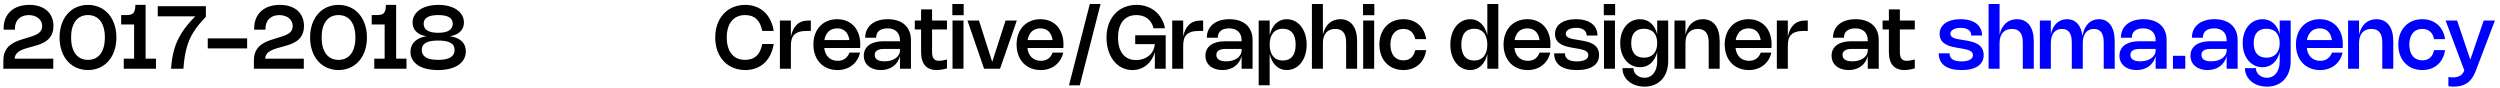
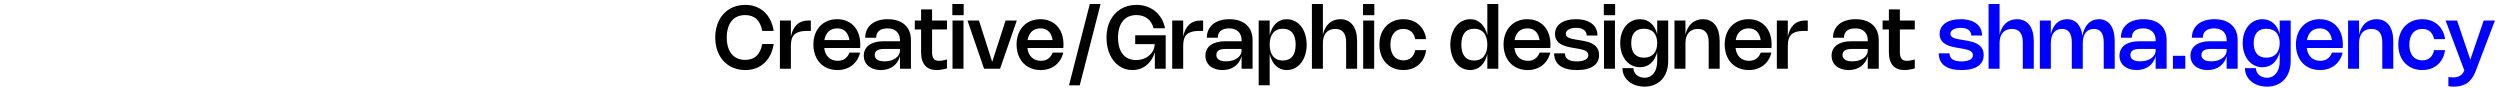
<svg xmlns="http://www.w3.org/2000/svg" width="400" height="14" viewBox="0 0 400 14" fill="none">
  <path d="M116.282 5.995C116.282 6.562 116.349 7.068 116.482 7.514C116.615 7.957 116.807 8.333 117.059 8.641C117.311 8.947 117.619 9.18 117.983 9.341C118.349 9.5 118.765 9.579 119.229 9.579C119.978 9.579 120.581 9.367 121.039 8.942C121.496 8.517 121.802 7.885 121.956 7.045H123.79C123.689 7.694 123.51 8.276 123.251 8.791C122.994 9.305 122.67 9.741 122.278 10.101C121.886 10.46 121.432 10.735 120.916 10.927C120.403 11.116 119.839 11.21 119.226 11.21C118.754 11.21 118.309 11.153 117.889 11.039C117.469 10.927 117.08 10.764 116.723 10.552C116.368 10.34 116.05 10.081 115.767 9.775C115.485 9.467 115.245 9.12 115.047 8.736C114.848 8.348 114.697 7.925 114.592 7.465C114.487 7.005 114.434 6.515 114.434 5.995C114.434 5.475 114.487 4.985 114.592 4.525C114.697 4.065 114.848 3.643 115.047 3.258C115.245 2.871 115.485 2.524 115.767 2.219C116.05 1.911 116.368 1.65 116.723 1.438C117.08 1.226 117.469 1.063 117.889 0.952C118.309 0.837 118.754 0.78 119.226 0.78C119.839 0.78 120.403 0.876 120.916 1.067C121.432 1.256 121.886 1.53 122.278 1.889C122.67 2.249 122.994 2.686 123.251 3.202C123.51 3.715 123.689 4.296 123.79 4.945H121.956C121.802 4.105 121.496 3.473 121.039 3.048C120.581 2.623 119.978 2.411 119.229 2.411C118.765 2.411 118.349 2.491 117.983 2.652C117.619 2.811 117.311 3.045 117.059 3.353C116.807 3.658 116.615 4.034 116.482 4.479C116.349 4.923 116.282 5.428 116.282 5.995ZM126.542 11H124.785V3.283H126.542V5.855C126.622 5.456 126.737 5.098 126.889 4.78C127.043 4.463 127.234 4.194 127.463 3.972C127.694 3.748 127.964 3.578 128.275 3.461C128.585 3.342 128.936 3.283 129.328 3.283H129.734V4.945H129.153C128.656 4.945 128.241 4.994 127.907 5.092C127.574 5.188 127.305 5.333 127.102 5.529C126.899 5.726 126.755 5.973 126.668 6.271C126.584 6.57 126.542 6.921 126.542 7.325V11ZM137.61 8.414C137.507 8.85 137.347 9.241 137.13 9.586C136.913 9.931 136.648 10.224 136.336 10.464C136.023 10.705 135.668 10.889 135.272 11.018C134.875 11.146 134.447 11.21 133.987 11.21C133.605 11.21 133.243 11.166 132.902 11.077C132.564 10.988 132.252 10.861 131.968 10.695C131.683 10.527 131.428 10.325 131.201 10.086C130.975 9.846 130.784 9.575 130.627 9.274C130.471 8.971 130.351 8.64 130.267 8.28C130.183 7.921 130.141 7.538 130.141 7.133C130.141 6.526 130.232 5.973 130.414 5.473C130.598 4.974 130.857 4.547 131.191 4.192C131.524 3.836 131.925 3.56 132.391 3.366C132.858 3.171 133.376 3.072 133.945 3.072C134.505 3.072 135.013 3.168 135.468 3.36C135.925 3.551 136.315 3.823 136.637 4.175C136.959 4.525 137.207 4.95 137.382 5.449C137.557 5.946 137.645 6.501 137.645 7.115C137.645 7.206 137.642 7.297 137.638 7.388C137.635 7.479 137.628 7.575 137.617 7.675H131.877C131.914 7.997 131.99 8.285 132.104 8.54C132.221 8.791 132.371 9.006 132.556 9.184C132.74 9.361 132.956 9.496 133.203 9.589C133.453 9.683 133.729 9.729 134.033 9.729C134.495 9.729 134.881 9.62 135.191 9.4C135.502 9.181 135.743 8.852 135.916 8.414H137.61ZM135.905 6.415C135.812 5.801 135.6 5.336 135.268 5.019C134.939 4.699 134.501 4.539 133.952 4.539C133.672 4.539 133.417 4.581 133.186 4.665C132.955 4.749 132.752 4.872 132.577 5.032C132.404 5.194 132.261 5.391 132.146 5.624C132.032 5.855 131.95 6.119 131.901 6.415H135.905ZM138.434 6.04C138.434 5.585 138.518 5.175 138.686 4.809C138.854 4.442 139.093 4.131 139.403 3.874C139.716 3.615 140.095 3.417 140.541 3.279C140.989 3.141 141.49 3.072 142.046 3.072C142.627 3.072 143.146 3.148 143.603 3.3C144.063 3.452 144.451 3.671 144.769 3.958C145.088 4.245 145.332 4.596 145.5 5.011C145.668 5.427 145.752 5.897 145.752 6.422V11H143.995V8.977C143.904 9.322 143.766 9.634 143.582 9.912C143.4 10.187 143.177 10.421 142.914 10.615C142.65 10.806 142.35 10.953 142.014 11.056C141.68 11.159 141.318 11.21 140.926 11.21C140.517 11.21 140.145 11.154 139.809 11.042C139.475 10.932 139.19 10.777 138.952 10.576C138.714 10.376 138.529 10.134 138.399 9.852C138.27 9.567 138.206 9.252 138.206 8.907C138.206 8.548 138.277 8.226 138.42 7.941C138.562 7.656 138.766 7.415 139.032 7.216C139.3 7.018 139.627 6.867 140.012 6.761C140.397 6.654 140.831 6.601 141.314 6.601H143.995V6.422C143.995 6.13 143.95 5.869 143.859 5.638C143.768 5.405 143.636 5.206 143.463 5.043C143.293 4.88 143.085 4.755 142.84 4.668C142.595 4.582 142.319 4.539 142.011 4.539C141.698 4.539 141.426 4.575 141.195 4.647C140.966 4.718 140.777 4.818 140.628 4.949C140.479 5.079 140.368 5.237 140.296 5.421C140.223 5.605 140.187 5.812 140.187 6.04H138.434ZM141.416 7.832C140.935 7.832 140.571 7.913 140.324 8.074C140.079 8.235 139.956 8.473 139.956 8.788C139.956 9.119 140.09 9.374 140.359 9.551C140.629 9.726 141.019 9.813 141.528 9.813C141.887 9.813 142.217 9.77 142.518 9.684C142.821 9.595 143.082 9.473 143.299 9.316C143.518 9.16 143.688 8.975 143.81 8.76C143.933 8.543 143.995 8.307 143.995 8.053V7.832H141.416ZM151.519 10.941C150.896 11.118 150.341 11.207 149.856 11.207C149.046 11.207 148.43 10.965 148.008 10.482C147.586 9.999 147.375 9.285 147.375 8.34V4.71H146.367V3.283H147.375V1.504H149.132V3.283H151.519V4.71H149.132V8.344C149.132 8.822 149.22 9.173 149.398 9.397C149.575 9.621 149.856 9.733 150.241 9.733C150.395 9.733 150.576 9.717 150.784 9.684C150.991 9.649 151.236 9.594 151.519 9.52V10.941ZM154.187 2.432H152.374V0.64H154.187V2.432ZM154.159 11H152.402V3.283H154.159V11ZM162.689 3.283L160.008 11H157.453L154.797 3.283H156.634L158.752 9.901L160.894 3.283H162.689ZM170.121 8.414C170.019 8.85 169.859 9.241 169.642 9.586C169.425 9.931 169.16 10.224 168.847 10.464C168.535 10.705 168.18 10.889 167.783 11.018C167.387 11.146 166.959 11.21 166.499 11.21C166.116 11.21 165.755 11.166 165.414 11.077C165.076 10.988 164.764 10.861 164.479 10.695C164.195 10.527 163.939 10.325 163.713 10.086C163.487 9.846 163.295 9.575 163.139 9.274C162.983 8.971 162.862 8.64 162.778 8.28C162.694 7.921 162.652 7.538 162.652 7.133C162.652 6.526 162.743 5.973 162.925 5.473C163.11 4.974 163.369 4.547 163.702 4.192C164.036 3.836 164.436 3.56 164.903 3.366C165.37 3.171 165.888 3.072 166.457 3.072C167.017 3.072 167.524 3.168 167.979 3.36C168.437 3.551 168.826 3.823 169.148 4.175C169.47 4.525 169.719 4.95 169.894 5.449C170.069 5.946 170.156 6.501 170.156 7.115C170.156 7.206 170.154 7.297 170.149 7.388C170.147 7.479 170.14 7.575 170.128 7.675H164.388C164.426 7.997 164.502 8.285 164.616 8.54C164.733 8.791 164.883 9.006 165.067 9.184C165.252 9.361 165.468 9.496 165.715 9.589C165.965 9.683 166.241 9.729 166.544 9.729C167.006 9.729 167.393 9.62 167.703 9.4C168.013 9.181 168.255 8.852 168.427 8.414H170.121ZM168.417 6.415C168.324 5.801 168.111 5.336 167.78 5.019C167.451 4.699 167.012 4.539 166.464 4.539C166.184 4.539 165.928 4.581 165.697 4.665C165.466 4.749 165.263 4.872 165.088 5.032C164.916 5.194 164.772 5.391 164.658 5.624C164.544 5.855 164.462 6.119 164.413 6.415H168.417ZM171.042 13.653L174.37 0.64H176.092L172.76 13.653H171.042ZM178.886 5.995C178.886 6.567 178.949 7.077 179.075 7.524C179.203 7.973 179.39 8.351 179.635 8.659C179.88 8.966 180.179 9.202 180.534 9.366C180.891 9.527 181.297 9.607 181.752 9.607C182.172 9.607 182.562 9.544 182.921 9.418C183.28 9.292 183.593 9.116 183.859 8.889C184.125 8.663 184.336 8.395 184.493 8.085C184.651 7.772 184.74 7.43 184.759 7.059H181.633V5.645H186.512V11H184.776V8.344C184.65 8.78 184.473 9.174 184.244 9.527C184.018 9.879 183.749 10.18 183.439 10.43C183.131 10.679 182.786 10.872 182.403 11.007C182.02 11.142 181.61 11.21 181.171 11.21C180.77 11.21 180.388 11.152 180.027 11.035C179.667 10.921 179.335 10.756 179.029 10.541C178.723 10.325 178.447 10.062 178.2 9.754C177.955 9.444 177.746 9.096 177.573 8.711C177.4 8.324 177.267 7.902 177.174 7.447C177.083 6.99 177.038 6.506 177.038 5.995C177.038 5.475 177.09 4.985 177.195 4.525C177.3 4.065 177.452 3.643 177.65 3.258C177.848 2.871 178.089 2.524 178.371 2.219C178.653 1.911 178.972 1.65 179.327 1.438C179.681 1.226 180.069 1.063 180.489 0.952C180.909 0.837 181.354 0.78 181.826 0.78C182.409 0.78 182.955 0.868 183.464 1.042C183.972 1.215 184.426 1.464 184.825 1.788C185.224 2.112 185.559 2.506 185.83 2.967C186.1 3.429 186.289 3.949 186.397 4.525H184.563C184.483 4.182 184.361 3.88 184.195 3.619C184.032 3.355 183.832 3.134 183.597 2.957C183.363 2.777 183.097 2.642 182.799 2.551C182.502 2.458 182.179 2.411 181.829 2.411C181.367 2.411 180.953 2.491 180.587 2.652C180.223 2.811 179.915 3.045 179.663 3.353C179.411 3.658 179.218 4.034 179.085 4.479C178.952 4.923 178.886 5.428 178.886 5.995ZM189.31 11H187.553V3.283H189.31V5.855C189.389 5.456 189.505 5.098 189.656 4.78C189.81 4.463 190.002 4.194 190.23 3.972C190.461 3.748 190.732 3.578 191.042 3.461C191.353 3.342 191.704 3.283 192.096 3.283H192.502V4.945H191.921C191.424 4.945 191.008 4.994 190.675 5.092C190.341 5.188 190.073 5.333 189.87 5.529C189.667 5.726 189.522 5.973 189.436 6.271C189.352 6.57 189.31 6.921 189.31 7.325V11ZM193.094 6.04C193.094 5.585 193.178 5.175 193.346 4.809C193.514 4.442 193.753 4.131 194.063 3.874C194.376 3.615 194.755 3.417 195.201 3.279C195.649 3.141 196.15 3.072 196.706 3.072C197.287 3.072 197.806 3.148 198.263 3.3C198.723 3.452 199.111 3.671 199.429 3.958C199.748 4.245 199.992 4.596 200.16 5.011C200.328 5.427 200.412 5.897 200.412 6.422V11H198.655V8.977C198.564 9.322 198.427 9.634 198.242 9.912C198.06 10.187 197.837 10.421 197.574 10.615C197.31 10.806 197.01 10.953 196.674 11.056C196.341 11.159 195.978 11.21 195.586 11.21C195.177 11.21 194.805 11.154 194.469 11.042C194.136 10.932 193.85 10.777 193.612 10.576C193.374 10.376 193.189 10.134 193.059 9.852C192.93 9.567 192.866 9.252 192.866 8.907C192.866 8.548 192.937 8.226 193.08 7.941C193.222 7.656 193.426 7.415 193.692 7.216C193.961 7.018 194.287 6.867 194.672 6.761C195.057 6.654 195.491 6.601 195.974 6.601H198.655V6.422C198.655 6.13 198.61 5.869 198.519 5.638C198.428 5.405 198.296 5.206 198.123 5.043C197.953 4.88 197.745 4.755 197.5 4.668C197.255 4.582 196.979 4.539 196.671 4.539C196.358 4.539 196.086 4.575 195.855 4.647C195.627 4.718 195.438 4.818 195.288 4.949C195.139 5.079 195.028 5.237 194.956 5.421C194.883 5.605 194.847 5.812 194.847 6.04H193.094ZM196.076 7.832C195.595 7.832 195.231 7.913 194.984 8.074C194.739 8.235 194.616 8.473 194.616 8.788C194.616 9.119 194.75 9.374 195.019 9.551C195.289 9.726 195.679 9.813 196.188 9.813C196.547 9.813 196.877 9.77 197.178 9.684C197.482 9.595 197.742 9.473 197.959 9.316C198.178 9.16 198.348 8.975 198.47 8.76C198.593 8.543 198.655 8.307 198.655 8.053V7.832H196.076ZM203.146 5.641C203.239 5.24 203.37 4.881 203.538 4.564C203.706 4.246 203.905 3.978 204.136 3.759C204.37 3.537 204.632 3.368 204.924 3.251C205.218 3.132 205.536 3.072 205.879 3.072C206.19 3.072 206.484 3.118 206.761 3.209C207.041 3.3 207.299 3.429 207.535 3.598C207.77 3.765 207.983 3.971 208.172 4.213C208.361 4.454 208.522 4.724 208.655 5.026C208.788 5.327 208.889 5.655 208.959 6.013C209.032 6.367 209.068 6.743 209.068 7.139C209.068 7.536 209.032 7.913 208.959 8.27C208.889 8.625 208.788 8.953 208.655 9.254C208.522 9.555 208.361 9.826 208.172 10.069C207.983 10.309 207.77 10.515 207.535 10.685C207.299 10.853 207.041 10.982 206.761 11.073C206.484 11.165 206.19 11.21 205.879 11.21C205.536 11.21 205.218 11.15 204.924 11.031C204.632 10.915 204.37 10.747 204.136 10.527C203.905 10.306 203.706 10.036 203.538 9.719C203.37 9.402 203.239 9.042 203.146 8.641V13.646H201.389V3.283H203.146V5.641ZM203.146 7.139C203.146 7.541 203.192 7.899 203.286 8.214C203.381 8.529 203.519 8.796 203.699 9.015C203.881 9.232 204.101 9.398 204.36 9.512C204.622 9.627 204.917 9.684 205.246 9.684C205.582 9.684 205.877 9.629 206.131 9.52C206.388 9.41 206.603 9.248 206.775 9.033C206.95 8.818 207.082 8.553 207.171 8.239C207.259 7.921 207.304 7.555 207.304 7.139C207.304 6.724 207.259 6.359 207.171 6.044C207.082 5.727 206.95 5.462 206.775 5.25C206.603 5.035 206.388 4.873 206.131 4.763C205.877 4.653 205.582 4.598 205.246 4.598C204.914 4.598 204.618 4.656 204.357 4.77C204.098 4.884 203.878 5.05 203.699 5.267C203.519 5.484 203.381 5.75 203.286 6.065C203.192 6.38 203.146 6.738 203.146 7.139ZM211.663 11H209.906V0.64H211.663V5.558C211.752 5.163 211.879 4.812 212.045 4.504C212.211 4.196 212.411 3.936 212.647 3.724C212.885 3.511 213.156 3.35 213.459 3.24C213.762 3.128 214.094 3.072 214.453 3.072C214.88 3.072 215.259 3.152 215.59 3.311C215.924 3.467 216.205 3.696 216.434 3.997C216.665 4.298 216.84 4.667 216.959 5.106C217.078 5.542 217.137 6.04 217.137 6.601V11H215.38V6.776C215.38 5.343 214.801 4.627 213.641 4.627C213.331 4.627 213.053 4.677 212.808 4.777C212.563 4.877 212.355 5.024 212.185 5.218C212.015 5.409 211.885 5.645 211.796 5.925C211.708 6.205 211.663 6.526 211.663 6.888V11ZM219.894 2.432H218.081V0.64H219.894V2.432ZM219.866 11H218.109V3.283H219.866V11ZM222.467 7.139C222.467 7.534 222.515 7.887 222.611 8.2C222.706 8.51 222.843 8.774 223.02 8.991C223.2 9.206 223.418 9.37 223.675 9.485C223.934 9.599 224.225 9.656 224.55 9.656C224.83 9.656 225.076 9.615 225.288 9.534C225.503 9.45 225.687 9.334 225.841 9.187C225.995 9.04 226.12 8.867 226.216 8.669C226.314 8.468 226.385 8.252 226.429 8.021H228.183C228.143 8.327 228.073 8.618 227.973 8.893C227.875 9.168 227.749 9.425 227.595 9.663C227.441 9.899 227.26 10.112 227.052 10.303C226.845 10.492 226.612 10.655 226.356 10.79C226.099 10.925 225.819 11.029 225.516 11.101C225.215 11.174 224.892 11.21 224.546 11.21C224.166 11.21 223.807 11.166 223.468 11.077C223.132 10.991 222.822 10.865 222.537 10.699C222.253 10.533 221.996 10.332 221.767 10.094C221.541 9.855 221.348 9.586 221.19 9.285C221.033 8.982 220.913 8.65 220.829 8.291C220.745 7.932 220.703 7.548 220.703 7.139C220.703 6.526 220.795 5.969 220.98 5.47C221.166 4.971 221.429 4.544 221.767 4.189C222.106 3.832 222.51 3.557 222.982 3.363C223.453 3.169 223.975 3.072 224.546 3.072C225.064 3.072 225.533 3.153 225.953 3.314C226.376 3.473 226.742 3.694 227.052 3.979C227.363 4.264 227.613 4.601 227.805 4.99C227.998 5.378 228.124 5.801 228.183 6.261H226.429C226.387 6.03 226.317 5.815 226.219 5.617C226.124 5.416 225.999 5.242 225.845 5.096C225.691 4.949 225.506 4.834 225.292 4.753C225.077 4.668 224.83 4.627 224.55 4.627C224.225 4.627 223.934 4.684 223.675 4.798C223.418 4.912 223.2 5.078 223.02 5.295C222.843 5.51 222.706 5.772 222.611 6.082C222.515 6.393 222.467 6.745 222.467 7.139ZM239.73 0.64V11H237.973V8.641C237.88 9.042 237.749 9.402 237.581 9.719C237.413 10.036 237.212 10.306 236.979 10.527C236.748 10.747 236.485 10.915 236.191 11.031C235.9 11.15 235.584 11.21 235.243 11.21C234.933 11.21 234.637 11.165 234.357 11.073C234.08 10.982 233.822 10.853 233.584 10.685C233.348 10.515 233.136 10.309 232.947 10.069C232.758 9.826 232.597 9.555 232.464 9.254C232.331 8.953 232.228 8.625 232.156 8.27C232.086 7.913 232.051 7.536 232.051 7.139C232.051 6.743 232.086 6.367 232.156 6.013C232.228 5.655 232.331 5.327 232.464 5.026C232.597 4.724 232.758 4.454 232.947 4.213C233.136 3.971 233.348 3.765 233.584 3.598C233.822 3.429 234.08 3.3 234.357 3.209C234.637 3.118 234.933 3.072 235.243 3.072C235.584 3.072 235.9 3.132 236.191 3.251C236.485 3.368 236.748 3.537 236.979 3.759C237.212 3.978 237.413 4.246 237.581 4.564C237.749 4.881 237.88 5.24 237.973 5.641V0.64H239.73ZM237.973 7.139C237.973 6.738 237.925 6.38 237.829 6.065C237.736 5.75 237.6 5.484 237.42 5.267C237.24 5.05 237.02 4.884 236.758 4.77C236.499 4.656 236.204 4.598 235.873 4.598C235.537 4.598 235.241 4.653 234.984 4.763C234.73 4.873 234.515 5.035 234.34 5.25C234.167 5.462 234.037 5.727 233.948 6.044C233.859 6.359 233.815 6.724 233.815 7.139C233.815 7.555 233.859 7.921 233.948 8.239C234.037 8.553 234.167 8.818 234.34 9.033C234.515 9.248 234.73 9.41 234.984 9.52C235.241 9.629 235.537 9.684 235.873 9.684C236.202 9.684 236.496 9.627 236.755 9.512C237.016 9.398 237.237 9.232 237.416 9.015C237.598 8.796 237.736 8.529 237.829 8.214C237.925 7.899 237.973 7.541 237.973 7.139ZM248.037 8.414C247.935 8.85 247.775 9.241 247.558 9.586C247.341 9.931 247.076 10.224 246.763 10.464C246.451 10.705 246.096 10.889 245.699 11.018C245.303 11.146 244.875 11.21 244.415 11.21C244.032 11.21 243.671 11.166 243.33 11.077C242.992 10.988 242.68 10.861 242.395 10.695C242.111 10.527 241.855 10.325 241.629 10.086C241.403 9.846 241.211 9.575 241.055 9.274C240.899 8.971 240.778 8.64 240.694 8.28C240.61 7.921 240.568 7.538 240.568 7.133C240.568 6.526 240.659 5.973 240.841 5.473C241.026 4.974 241.285 4.547 241.618 4.192C241.952 3.836 242.352 3.56 242.819 3.366C243.286 3.171 243.804 3.072 244.373 3.072C244.933 3.072 245.44 3.168 245.895 3.36C246.353 3.551 246.742 3.823 247.064 4.175C247.386 4.525 247.635 4.95 247.81 5.449C247.985 5.946 248.072 6.501 248.072 7.115C248.072 7.206 248.07 7.297 248.065 7.388C248.063 7.479 248.056 7.575 248.044 7.675H242.304C242.342 7.997 242.418 8.285 242.532 8.54C242.649 8.791 242.799 9.006 242.983 9.184C243.168 9.361 243.384 9.496 243.631 9.589C243.881 9.683 244.157 9.729 244.46 9.729C244.922 9.729 245.309 9.62 245.619 9.4C245.929 9.181 246.171 8.852 246.343 8.414H248.037ZM246.333 6.415C246.24 5.801 246.027 5.336 245.696 5.019C245.367 4.699 244.928 4.539 244.38 4.539C244.1 4.539 243.844 4.581 243.613 4.665C243.382 4.749 243.179 4.872 243.004 5.032C242.832 5.194 242.688 5.391 242.574 5.624C242.46 5.855 242.378 6.119 242.329 6.415H246.333ZM252.153 3.072C252.699 3.072 253.186 3.133 253.613 3.255C254.04 3.376 254.4 3.55 254.694 3.776C254.988 4.002 255.211 4.277 255.363 4.598C255.517 4.92 255.594 5.283 255.594 5.687H253.868C253.868 5.498 253.831 5.328 253.756 5.176C253.684 5.024 253.575 4.895 253.431 4.787C253.288 4.68 253.112 4.597 252.902 4.539C252.692 4.481 252.45 4.452 252.174 4.452C251.929 4.452 251.705 4.475 251.502 4.521C251.302 4.566 251.129 4.63 250.984 4.714C250.84 4.798 250.726 4.898 250.645 5.015C250.565 5.132 250.526 5.261 250.526 5.404C250.526 5.572 250.575 5.709 250.673 5.816C250.773 5.921 250.905 6.008 251.068 6.075C251.232 6.143 251.416 6.198 251.621 6.24C251.829 6.28 252.04 6.317 252.255 6.352L252.769 6.436C252.982 6.471 253.204 6.511 253.438 6.555C253.671 6.597 253.902 6.654 254.131 6.726C254.359 6.799 254.578 6.89 254.785 7C254.993 7.107 255.176 7.242 255.335 7.405C255.493 7.569 255.619 7.765 255.713 7.994C255.806 8.22 255.853 8.488 255.853 8.799C255.853 9.184 255.776 9.525 255.622 9.824C255.468 10.123 255.24 10.375 254.939 10.58C254.641 10.785 254.271 10.942 253.83 11.049C253.389 11.156 252.881 11.21 252.307 11.21C251.708 11.21 251.18 11.15 250.725 11.031C250.27 10.915 249.89 10.743 249.584 10.517C249.279 10.288 249.049 10.008 248.895 9.677C248.741 9.343 248.664 8.962 248.664 8.533H250.389C250.389 8.948 250.546 9.268 250.858 9.492C251.171 9.713 251.65 9.824 252.297 9.824C252.584 9.824 252.84 9.802 253.067 9.758C253.295 9.713 253.488 9.649 253.644 9.565C253.803 9.481 253.923 9.377 254.005 9.254C254.089 9.13 254.131 8.989 254.131 8.83C254.131 8.704 254.107 8.594 254.061 8.501C254.014 8.408 253.948 8.326 253.861 8.256C253.777 8.184 253.677 8.123 253.56 8.074C253.444 8.023 253.315 7.978 253.175 7.941C253.035 7.901 252.886 7.866 252.727 7.836C252.571 7.806 252.41 7.777 252.244 7.748L251.726 7.661C251.582 7.635 251.429 7.607 251.268 7.577C251.109 7.547 250.947 7.512 250.781 7.472C250.618 7.43 250.456 7.381 250.295 7.325C250.134 7.267 249.98 7.198 249.833 7.119C249.686 7.039 249.549 6.948 249.423 6.846C249.3 6.74 249.191 6.62 249.098 6.485C249.007 6.347 248.934 6.192 248.881 6.019C248.829 5.847 248.804 5.653 248.804 5.439C248.804 5.074 248.88 4.747 249.031 4.455C249.185 4.163 249.407 3.916 249.696 3.713C249.986 3.508 250.337 3.35 250.75 3.24C251.165 3.128 251.633 3.072 252.153 3.072ZM258.422 2.432H256.609V0.64H258.422V2.432ZM258.394 11H256.637V3.283H258.394V11ZM266.91 3.283V9.782C266.91 10.398 266.82 10.957 266.64 11.459C266.463 11.96 266.208 12.389 265.877 12.746C265.548 13.104 265.15 13.379 264.684 13.572C264.219 13.766 263.7 13.863 263.126 13.863C262.788 13.863 262.465 13.829 262.157 13.761C261.851 13.696 261.566 13.601 261.303 13.475C261.041 13.351 260.804 13.2 260.592 13.023C260.382 12.848 260.202 12.651 260.053 12.431C259.906 12.212 259.792 11.974 259.71 11.717C259.631 11.461 259.591 11.189 259.591 10.902H261.345C261.345 11.124 261.39 11.328 261.481 11.514C261.572 11.701 261.697 11.863 261.856 12.001C262.014 12.139 262.201 12.246 262.416 12.323C262.633 12.4 262.866 12.438 263.116 12.438C263.428 12.438 263.709 12.376 263.959 12.249C264.211 12.126 264.426 11.948 264.603 11.717C264.78 11.489 264.916 11.211 265.009 10.884C265.105 10.558 265.153 10.193 265.153 9.789V8.319C265.059 8.699 264.927 9.04 264.757 9.341C264.589 9.642 264.387 9.898 264.152 10.107C263.918 10.318 263.653 10.479 263.357 10.591C263.061 10.7 262.739 10.755 262.391 10.755C262.085 10.755 261.795 10.712 261.52 10.626C261.244 10.539 260.989 10.417 260.753 10.258C260.52 10.097 260.309 9.902 260.12 9.674C259.933 9.445 259.773 9.188 259.64 8.903C259.509 8.617 259.408 8.305 259.336 7.969C259.266 7.631 259.231 7.274 259.231 6.898C259.231 6.522 259.266 6.167 259.336 5.83C259.408 5.495 259.509 5.185 259.64 4.903C259.773 4.621 259.933 4.366 260.12 4.14C260.309 3.914 260.52 3.721 260.753 3.562C260.989 3.404 261.244 3.283 261.52 3.199C261.795 3.115 262.085 3.072 262.391 3.072C262.739 3.072 263.061 3.127 263.357 3.237C263.653 3.347 263.918 3.505 264.152 3.713C264.387 3.918 264.589 4.17 264.757 4.469C264.927 4.765 265.059 5.103 265.153 5.481V3.283H266.91ZM265.153 6.898C265.153 6.532 265.105 6.206 265.009 5.921C264.916 5.635 264.778 5.393 264.596 5.197C264.414 5.001 264.191 4.853 263.928 4.753C263.664 4.65 263.363 4.598 263.025 4.598C262.369 4.598 261.866 4.792 261.516 5.179C261.168 5.567 260.995 6.14 260.995 6.898C260.995 7.278 261.039 7.614 261.128 7.906C261.216 8.195 261.346 8.438 261.516 8.634C261.689 8.83 261.901 8.978 262.153 9.079C262.405 9.179 262.696 9.229 263.025 9.229C263.361 9.229 263.66 9.177 263.924 9.072C264.188 8.966 264.411 8.815 264.593 8.617C264.775 8.416 264.913 8.171 265.009 7.881C265.105 7.592 265.153 7.264 265.153 6.898ZM269.673 11H267.916V3.283H269.673V5.558C269.762 5.163 269.889 4.812 270.055 4.504C270.22 4.196 270.421 3.936 270.657 3.724C270.895 3.511 271.165 3.35 271.469 3.24C271.772 3.128 272.103 3.072 272.463 3.072C272.89 3.072 273.269 3.152 273.6 3.311C273.934 3.467 274.215 3.696 274.444 3.997C274.675 4.298 274.85 4.667 274.969 5.106C275.088 5.542 275.147 6.04 275.147 6.601V11H273.39V6.776C273.39 5.343 272.81 4.627 271.651 4.627C271.34 4.627 271.063 4.677 270.818 4.777C270.573 4.877 270.365 5.024 270.195 5.218C270.024 5.409 269.895 5.645 269.806 5.925C269.717 6.205 269.673 6.526 269.673 6.888V11ZM283.42 8.414C283.318 8.85 283.158 9.241 282.941 9.586C282.724 9.931 282.459 10.224 282.146 10.464C281.834 10.705 281.479 10.889 281.082 11.018C280.686 11.146 280.257 11.21 279.798 11.21C279.415 11.21 279.053 11.166 278.713 11.077C278.374 10.988 278.063 10.861 277.778 10.695C277.494 10.527 277.238 10.325 277.012 10.086C276.785 9.846 276.594 9.575 276.438 9.274C276.281 8.971 276.161 8.64 276.077 8.28C275.993 7.921 275.951 7.538 275.951 7.133C275.951 6.526 276.042 5.973 276.224 5.473C276.409 4.974 276.668 4.547 277.001 4.192C277.335 3.836 277.735 3.56 278.202 3.366C278.668 3.171 279.186 3.072 279.756 3.072C280.316 3.072 280.823 3.168 281.278 3.36C281.736 3.551 282.125 3.823 282.447 4.175C282.769 4.525 283.018 4.95 283.193 5.449C283.368 5.946 283.455 6.501 283.455 7.115C283.455 7.206 283.453 7.297 283.448 7.388C283.446 7.479 283.439 7.575 283.427 7.675H277.687C277.725 7.997 277.8 8.285 277.915 8.54C278.031 8.791 278.182 9.006 278.366 9.184C278.551 9.361 278.766 9.496 279.014 9.589C279.263 9.683 279.54 9.729 279.843 9.729C280.305 9.729 280.691 9.62 281.002 9.4C281.312 9.181 281.554 8.852 281.726 8.414H283.42ZM281.716 6.415C281.622 5.801 281.41 5.336 281.079 5.019C280.75 4.699 280.311 4.539 279.763 4.539C279.483 4.539 279.227 4.581 278.996 4.665C278.765 4.749 278.562 4.872 278.387 5.032C278.215 5.194 278.071 5.391 277.957 5.624C277.842 5.855 277.761 6.119 277.712 6.415H281.716ZM286.052 11H284.295V3.283H286.052V5.855C286.131 5.456 286.247 5.098 286.399 4.78C286.553 4.463 286.744 4.194 286.973 3.972C287.204 3.748 287.474 3.578 287.785 3.461C288.095 3.342 288.446 3.283 288.838 3.283H289.244V4.945H288.663C288.166 4.945 287.751 4.994 287.417 5.092C287.083 5.188 286.815 5.333 286.612 5.529C286.409 5.726 286.264 5.973 286.178 6.271C286.094 6.57 286.052 6.921 286.052 7.325V11ZM293.281 6.04C293.281 5.585 293.365 5.175 293.533 4.809C293.701 4.442 293.94 4.131 294.251 3.874C294.563 3.615 294.943 3.417 295.388 3.279C295.836 3.141 296.338 3.072 296.893 3.072C297.474 3.072 297.993 3.148 298.451 3.3C298.91 3.452 299.299 3.671 299.616 3.958C299.936 4.245 300.18 4.596 300.348 5.011C300.516 5.427 300.6 5.897 300.6 6.422V11H298.843V8.977C298.752 9.322 298.614 9.634 298.43 9.912C298.248 10.187 298.025 10.421 297.761 10.615C297.498 10.806 297.198 10.953 296.862 11.056C296.528 11.159 296.165 11.21 295.773 11.21C295.365 11.21 294.993 11.154 294.657 11.042C294.323 10.932 294.037 10.777 293.799 10.576C293.561 10.376 293.377 10.134 293.246 9.852C293.118 9.567 293.054 9.252 293.054 8.907C293.054 8.548 293.125 8.226 293.267 7.941C293.41 7.656 293.614 7.415 293.88 7.216C294.148 7.018 294.475 6.867 294.86 6.761C295.245 6.654 295.679 6.601 296.162 6.601H298.843V6.422C298.843 6.13 298.797 5.869 298.706 5.638C298.615 5.405 298.483 5.206 298.311 5.043C298.14 4.88 297.933 4.755 297.688 4.668C297.443 4.582 297.166 4.539 296.858 4.539C296.546 4.539 296.274 4.575 296.043 4.647C295.814 4.718 295.625 4.818 295.476 4.949C295.326 5.079 295.216 5.237 295.143 5.421C295.071 5.605 295.035 5.812 295.035 6.04H293.281ZM296.263 7.832C295.783 7.832 295.419 7.913 295.171 8.074C294.926 8.235 294.804 8.473 294.804 8.788C294.804 9.119 294.938 9.374 295.206 9.551C295.477 9.726 295.867 9.813 296.375 9.813C296.735 9.813 297.065 9.77 297.366 9.684C297.669 9.595 297.929 9.473 298.146 9.316C298.366 9.16 298.536 8.975 298.657 8.76C298.781 8.543 298.843 8.307 298.843 8.053V7.832H296.263ZM306.366 10.941C305.743 11.118 305.189 11.207 304.704 11.207C303.894 11.207 303.278 10.965 302.856 10.482C302.433 9.999 302.222 9.285 302.222 8.34V4.71H301.214V3.283H302.222V1.504H303.979V3.283H306.366V4.71H303.979V8.344C303.979 8.822 304.068 9.173 304.245 9.397C304.423 9.621 304.704 9.733 305.089 9.733C305.243 9.733 305.424 9.717 305.631 9.684C305.839 9.649 306.084 9.594 306.366 9.52V10.941Z" fill="black" />
  <path d="M313.69 3.072C314.236 3.072 314.723 3.133 315.15 3.255C315.577 3.376 315.937 3.55 316.231 3.776C316.525 4.002 316.748 4.277 316.9 4.598C317.054 4.92 317.131 5.283 317.131 5.687H315.405C315.405 5.498 315.368 5.328 315.293 5.176C315.221 5.024 315.112 4.895 314.968 4.787C314.825 4.68 314.649 4.597 314.439 4.539C314.229 4.481 313.987 4.452 313.711 4.452C313.466 4.452 313.242 4.475 313.039 4.521C312.839 4.566 312.666 4.63 312.521 4.714C312.377 4.798 312.263 4.898 312.182 5.015C312.102 5.132 312.063 5.261 312.063 5.404C312.063 5.572 312.112 5.709 312.21 5.816C312.31 5.921 312.442 6.008 312.605 6.075C312.769 6.143 312.953 6.198 313.158 6.24C313.366 6.28 313.577 6.317 313.792 6.352L314.306 6.436C314.519 6.471 314.741 6.511 314.975 6.555C315.208 6.597 315.439 6.654 315.668 6.726C315.896 6.799 316.115 6.89 316.322 7C316.53 7.107 316.713 7.242 316.872 7.405C317.03 7.569 317.156 7.765 317.25 7.994C317.343 8.22 317.39 8.488 317.39 8.799C317.39 9.184 317.313 9.525 317.159 9.824C317.005 10.123 316.777 10.375 316.476 10.58C316.178 10.785 315.808 10.942 315.367 11.049C314.926 11.156 314.418 11.21 313.844 11.21C313.245 11.21 312.717 11.15 312.262 11.031C311.807 10.915 311.427 10.743 311.121 10.517C310.816 10.288 310.586 10.008 310.432 9.677C310.278 9.343 310.201 8.962 310.201 8.533H311.926C311.926 8.948 312.083 9.268 312.395 9.492C312.708 9.713 313.187 9.824 313.834 9.824C314.121 9.824 314.377 9.802 314.604 9.758C314.832 9.713 315.025 9.649 315.181 9.565C315.34 9.481 315.46 9.377 315.542 9.254C315.626 9.13 315.668 8.989 315.668 8.83C315.668 8.704 315.644 8.594 315.598 8.501C315.551 8.408 315.485 8.326 315.398 8.256C315.314 8.184 315.214 8.123 315.097 8.074C314.981 8.023 314.852 7.978 314.712 7.941C314.572 7.901 314.423 7.866 314.264 7.836C314.108 7.806 313.947 7.777 313.781 7.748L313.263 7.661C313.119 7.635 312.966 7.607 312.805 7.577C312.646 7.547 312.484 7.512 312.318 7.472C312.155 7.43 311.993 7.381 311.832 7.325C311.671 7.267 311.517 7.198 311.37 7.119C311.223 7.039 311.086 6.948 310.96 6.846C310.837 6.74 310.728 6.62 310.635 6.485C310.544 6.347 310.471 6.192 310.418 6.019C310.366 5.847 310.341 5.653 310.341 5.439C310.341 5.074 310.417 4.747 310.568 4.455C310.722 4.163 310.944 3.916 311.233 3.713C311.523 3.508 311.874 3.35 312.287 3.24C312.702 3.128 313.17 3.072 313.69 3.072ZM319.931 11H318.174V0.64H319.931V5.558C320.02 5.163 320.147 4.812 320.312 4.504C320.478 4.196 320.679 3.936 320.914 3.724C321.152 3.511 321.423 3.35 321.726 3.24C322.03 3.128 322.361 3.072 322.72 3.072C323.147 3.072 323.527 3.152 323.858 3.311C324.192 3.467 324.473 3.696 324.701 3.997C324.932 4.298 325.107 4.667 325.226 5.106C325.345 5.542 325.405 6.04 325.405 6.601V11H323.648V6.776C323.648 5.343 323.068 4.627 321.908 4.627C321.598 4.627 321.32 4.677 321.075 4.777C320.83 4.877 320.623 5.024 320.452 5.218C320.282 5.409 320.153 5.645 320.064 5.925C319.975 6.205 319.931 6.526 319.931 6.888V11ZM328.134 11H326.377V3.283H328.134V5.491C328.218 5.106 328.338 4.764 328.495 4.465C328.651 4.165 328.839 3.911 329.058 3.706C329.28 3.498 329.531 3.341 329.811 3.233C330.093 3.126 330.4 3.072 330.731 3.072C331.079 3.072 331.391 3.132 331.669 3.251C331.949 3.368 332.193 3.54 332.401 3.769C332.608 3.995 332.779 4.275 332.912 4.609C333.045 4.94 333.138 5.321 333.192 5.75C333.264 5.328 333.376 4.951 333.528 4.62C333.682 4.288 333.872 4.008 334.098 3.78C334.324 3.549 334.583 3.373 334.875 3.255C335.169 3.133 335.491 3.072 335.841 3.072C336.242 3.072 336.598 3.152 336.909 3.311C337.221 3.467 337.484 3.696 337.696 3.997C337.911 4.298 338.074 4.667 338.186 5.106C338.298 5.542 338.354 6.04 338.354 6.601V11H336.597V6.776C336.597 5.343 336.073 4.627 335.026 4.627C334.746 4.627 334.495 4.677 334.273 4.777C334.051 4.877 333.865 5.024 333.713 5.218C333.561 5.409 333.445 5.645 333.363 5.925C333.284 6.205 333.244 6.526 333.244 6.888V11H331.487V6.776C331.487 5.343 330.963 4.627 329.916 4.627C329.636 4.627 329.385 4.677 329.163 4.777C328.941 4.877 328.755 5.024 328.603 5.218C328.451 5.409 328.335 5.645 328.253 5.925C328.174 6.205 328.134 6.526 328.134 6.888V11ZM339.342 6.04C339.342 5.585 339.426 5.175 339.594 4.809C339.762 4.442 340.001 4.131 340.311 3.874C340.624 3.615 341.003 3.417 341.449 3.279C341.897 3.141 342.398 3.072 342.954 3.072C343.535 3.072 344.054 3.148 344.511 3.3C344.971 3.452 345.359 3.671 345.677 3.958C345.996 4.245 346.24 4.596 346.408 5.011C346.576 5.427 346.66 5.897 346.66 6.422V11H344.903V8.977C344.812 9.322 344.675 9.634 344.49 9.912C344.308 10.187 344.085 10.421 343.822 10.615C343.558 10.806 343.258 10.953 342.922 11.056C342.589 11.159 342.226 11.21 341.834 11.21C341.425 11.21 341.053 11.154 340.717 11.042C340.384 10.932 340.098 10.777 339.86 10.576C339.622 10.376 339.437 10.134 339.307 9.852C339.178 9.567 339.114 9.252 339.114 8.907C339.114 8.548 339.185 8.226 339.328 7.941C339.47 7.656 339.674 7.415 339.94 7.216C340.209 7.018 340.535 6.867 340.92 6.761C341.305 6.654 341.739 6.601 342.222 6.601H344.903V6.422C344.903 6.13 344.858 5.869 344.767 5.638C344.676 5.405 344.544 5.206 344.371 5.043C344.201 4.88 343.993 4.755 343.748 4.668C343.503 4.582 343.227 4.539 342.919 4.539C342.606 4.539 342.334 4.575 342.103 4.647C341.875 4.718 341.686 4.818 341.536 4.949C341.387 5.079 341.276 5.237 341.204 5.421C341.131 5.605 341.095 5.812 341.095 6.04H339.342ZM342.324 7.832C341.843 7.832 341.479 7.913 341.232 8.074C340.987 8.235 340.864 8.473 340.864 8.788C340.864 9.119 340.998 9.374 341.267 9.551C341.537 9.726 341.927 9.813 342.436 9.813C342.795 9.813 343.125 9.77 343.426 9.684C343.73 9.595 343.99 9.473 344.207 9.316C344.426 9.16 344.596 8.975 344.718 8.76C344.841 8.543 344.903 8.307 344.903 8.053V7.832H342.324ZM349.646 11H347.672V8.928H349.646V11ZM350.703 6.04C350.703 5.585 350.787 5.175 350.955 4.809C351.123 4.442 351.362 4.131 351.673 3.874C351.985 3.615 352.364 3.417 352.81 3.279C353.258 3.141 353.76 3.072 354.315 3.072C354.896 3.072 355.415 3.148 355.873 3.3C356.332 3.452 356.721 3.671 357.038 3.958C357.358 4.245 357.602 4.596 357.77 5.011C357.938 5.427 358.022 5.897 358.022 6.422V11H356.265V8.977C356.174 9.322 356.036 9.634 355.852 9.912C355.67 10.187 355.447 10.421 355.183 10.615C354.919 10.806 354.62 10.953 354.284 11.056C353.95 11.159 353.587 11.21 353.195 11.21C352.787 11.21 352.415 11.154 352.079 11.042C351.745 10.932 351.459 10.777 351.221 10.576C350.983 10.376 350.799 10.134 350.668 9.852C350.54 9.567 350.476 9.252 350.476 8.907C350.476 8.548 350.547 8.226 350.689 7.941C350.831 7.656 351.036 7.415 351.302 7.216C351.57 7.018 351.897 6.867 352.282 6.761C352.667 6.654 353.101 6.601 353.584 6.601H356.265V6.422C356.265 6.13 356.219 5.869 356.128 5.638C356.037 5.405 355.905 5.206 355.733 5.043C355.562 4.88 355.355 4.755 355.11 4.668C354.865 4.582 354.588 4.539 354.28 4.539C353.967 4.539 353.696 4.575 353.465 4.647C353.236 4.718 353.047 4.818 352.898 4.949C352.748 5.079 352.637 5.237 352.565 5.421C352.493 5.605 352.457 5.812 352.457 6.04H350.703ZM353.685 7.832C353.204 7.832 352.84 7.913 352.593 8.074C352.348 8.235 352.226 8.473 352.226 8.788C352.226 9.119 352.36 9.374 352.628 9.551C352.899 9.726 353.288 9.813 353.797 9.813C354.156 9.813 354.487 9.77 354.788 9.684C355.091 9.595 355.351 9.473 355.568 9.316C355.787 9.16 355.958 8.975 356.079 8.76C356.203 8.543 356.265 8.307 356.265 8.053V7.832H353.685ZM366.509 3.283V9.782C366.509 10.398 366.419 10.957 366.24 11.459C366.062 11.96 365.808 12.389 365.477 12.746C365.148 13.104 364.75 13.379 364.283 13.572C363.819 13.766 363.3 13.863 362.726 13.863C362.387 13.863 362.064 13.829 361.756 13.761C361.45 13.696 361.166 13.601 360.902 13.475C360.641 13.351 360.404 13.2 360.192 13.023C359.982 12.848 359.802 12.651 359.653 12.431C359.506 12.212 359.391 11.974 359.31 11.717C359.23 11.461 359.191 11.189 359.191 10.902H360.944C360.944 11.124 360.99 11.328 361.081 11.514C361.172 11.701 361.296 11.863 361.455 12.001C361.614 12.139 361.8 12.246 362.015 12.323C362.232 12.4 362.465 12.438 362.715 12.438C363.028 12.438 363.309 12.376 363.559 12.249C363.811 12.126 364.025 11.948 364.203 11.717C364.38 11.489 364.515 11.211 364.609 10.884C364.704 10.558 364.752 10.193 364.752 9.789V8.319C364.659 8.699 364.527 9.04 364.357 9.341C364.189 9.642 363.987 9.898 363.751 10.107C363.518 10.318 363.253 10.479 362.957 10.591C362.66 10.7 362.338 10.755 361.991 10.755C361.685 10.755 361.394 10.712 361.119 10.626C360.844 10.539 360.588 10.417 360.353 10.258C360.119 10.097 359.908 9.902 359.719 9.674C359.532 9.445 359.373 9.188 359.24 8.903C359.109 8.617 359.007 8.305 358.935 7.969C358.865 7.631 358.83 7.274 358.83 6.898C358.83 6.522 358.865 6.167 358.935 5.83C359.007 5.495 359.109 5.185 359.24 4.903C359.373 4.621 359.532 4.366 359.719 4.14C359.908 3.914 360.119 3.721 360.353 3.562C360.588 3.404 360.844 3.283 361.119 3.199C361.394 3.115 361.685 3.072 361.991 3.072C362.338 3.072 362.66 3.127 362.957 3.237C363.253 3.347 363.518 3.505 363.751 3.713C363.987 3.918 364.189 4.17 364.357 4.469C364.527 4.765 364.659 5.103 364.752 5.481V3.283H366.509ZM364.752 6.898C364.752 6.532 364.704 6.206 364.609 5.921C364.515 5.635 364.378 5.393 364.196 5.197C364.014 5.001 363.791 4.853 363.527 4.753C363.263 4.65 362.962 4.598 362.624 4.598C361.968 4.598 361.466 4.792 361.116 5.179C360.768 5.567 360.594 6.14 360.594 6.898C360.594 7.278 360.638 7.614 360.727 7.906C360.816 8.195 360.945 8.438 361.116 8.634C361.288 8.83 361.501 8.978 361.753 9.079C362.005 9.179 362.295 9.229 362.624 9.229C362.96 9.229 363.26 9.177 363.524 9.072C363.787 8.966 364.01 8.815 364.192 8.617C364.374 8.416 364.513 8.171 364.609 7.881C364.704 7.592 364.752 7.264 364.752 6.898ZM374.817 8.414C374.714 8.85 374.554 9.241 374.337 9.586C374.12 9.931 373.855 10.224 373.543 10.464C373.23 10.705 372.875 10.889 372.479 11.018C372.082 11.146 371.654 11.21 371.194 11.21C370.812 11.21 370.45 11.166 370.109 11.077C369.771 10.988 369.459 10.861 369.175 10.695C368.89 10.527 368.635 10.325 368.408 10.086C368.182 9.846 367.991 9.575 367.834 9.274C367.678 8.971 367.558 8.64 367.474 8.28C367.39 7.921 367.348 7.538 367.348 7.133C367.348 6.526 367.439 5.973 367.621 5.473C367.805 4.974 368.064 4.547 368.398 4.192C368.731 3.836 369.132 3.56 369.598 3.366C370.065 3.171 370.583 3.072 371.152 3.072C371.712 3.072 372.22 3.168 372.675 3.36C373.132 3.551 373.522 3.823 373.844 4.175C374.166 4.525 374.414 4.95 374.589 5.449C374.764 5.946 374.852 6.501 374.852 7.115C374.852 7.206 374.849 7.297 374.845 7.388C374.842 7.479 374.835 7.575 374.824 7.675H369.084C369.121 7.997 369.197 8.285 369.311 8.54C369.428 8.791 369.578 9.006 369.763 9.184C369.947 9.361 370.163 9.496 370.41 9.589C370.66 9.683 370.936 9.729 371.24 9.729C371.702 9.729 372.088 9.62 372.398 9.4C372.709 9.181 372.95 8.852 373.123 8.414H374.817ZM373.112 6.415C373.019 5.801 372.807 5.336 372.475 5.019C372.146 4.699 371.708 4.539 371.159 4.539C370.879 4.539 370.624 4.581 370.393 4.665C370.162 4.749 369.959 4.872 369.784 5.032C369.611 5.194 369.468 5.391 369.353 5.624C369.239 5.855 369.157 6.119 369.108 6.415H373.112ZM377.449 11H375.692V3.283H377.449V5.558C377.537 5.163 377.664 4.812 377.83 4.504C377.996 4.196 378.196 3.936 378.432 3.724C378.67 3.511 378.941 3.35 379.244 3.24C379.547 3.128 379.879 3.072 380.238 3.072C380.665 3.072 381.044 3.152 381.376 3.311C381.709 3.467 381.99 3.696 382.219 3.997C382.45 4.298 382.625 4.667 382.744 5.106C382.863 5.542 382.923 6.04 382.923 6.601V11H381.166V6.776C381.166 5.343 380.586 4.627 379.426 4.627C379.116 4.627 378.838 4.677 378.593 4.777C378.348 4.877 378.14 5.024 377.97 5.218C377.8 5.409 377.67 5.645 377.582 5.925C377.493 6.205 377.449 6.526 377.449 6.888V11ZM385.491 7.139C385.491 7.534 385.538 7.887 385.634 8.2C385.73 8.51 385.866 8.774 386.044 8.991C386.223 9.206 386.441 9.37 386.698 9.485C386.957 9.599 387.249 9.656 387.573 9.656C387.853 9.656 388.099 9.615 388.312 9.534C388.526 9.45 388.711 9.334 388.865 9.187C389.019 9.04 389.143 8.867 389.239 8.669C389.337 8.468 389.408 8.252 389.453 8.021H391.206C391.166 8.327 391.096 8.618 390.996 8.893C390.898 9.168 390.772 9.425 390.618 9.663C390.464 9.899 390.283 10.112 390.076 10.303C389.868 10.492 389.636 10.655 389.379 10.79C389.122 10.925 388.842 11.029 388.539 11.101C388.238 11.174 387.915 11.21 387.57 11.21C387.189 11.21 386.83 11.166 386.492 11.077C386.156 10.991 385.845 10.865 385.561 10.699C385.276 10.533 385.019 10.332 384.791 10.094C384.564 9.855 384.372 9.586 384.213 9.285C384.057 8.982 383.937 8.65 383.853 8.291C383.769 7.932 383.727 7.548 383.727 7.139C383.727 6.526 383.819 5.969 384.003 5.47C384.19 4.971 384.452 4.544 384.791 4.189C385.129 3.832 385.534 3.557 386.005 3.363C386.476 3.169 386.998 3.072 387.57 3.072C388.088 3.072 388.557 3.153 388.977 3.314C389.399 3.473 389.765 3.694 390.076 3.979C390.386 4.264 390.637 4.601 390.828 4.99C391.022 5.378 391.148 5.801 391.206 6.261H389.453C389.411 6.03 389.341 5.815 389.243 5.617C389.147 5.416 389.022 5.242 388.868 5.096C388.714 4.949 388.53 4.834 388.315 4.753C388.1 4.668 387.853 4.627 387.573 4.627C387.249 4.627 386.957 4.684 386.698 4.798C386.441 4.912 386.223 5.078 386.044 5.295C385.866 5.51 385.73 5.772 385.634 6.082C385.538 6.393 385.491 6.745 385.491 7.139ZM399.189 3.283L396.116 11.354C395.952 11.787 395.76 12.162 395.538 12.477C395.319 12.794 395.066 13.055 394.779 13.258C394.492 13.463 394.169 13.614 393.809 13.713C393.452 13.813 393.054 13.863 392.616 13.863C392.471 13.863 392.325 13.857 392.178 13.845C392.034 13.834 391.888 13.816 391.741 13.793V12.326C391.883 12.345 392.014 12.359 392.133 12.368C392.254 12.378 392.37 12.383 392.479 12.383C392.708 12.383 392.914 12.361 393.099 12.319C393.283 12.28 393.449 12.217 393.596 12.13C393.743 12.044 393.871 11.933 393.981 11.798C394.093 11.663 394.19 11.502 394.271 11.315L394.289 11.262L391.296 3.283H393.134L395.248 9.547L397.393 3.283H399.189Z" fill="#0000FF" />
-   <path d="M0.539 11V9.607C0.539 9.208 0.589 8.857 0.69 8.553C0.792 8.248 0.929 7.981 1.099 7.752C1.272 7.521 1.472 7.323 1.701 7.157C1.93 6.989 2.171 6.844 2.425 6.723C2.68 6.602 2.94 6.497 3.206 6.408C3.472 6.319 3.729 6.238 3.976 6.163L4.399 6.034C4.619 5.966 4.829 5.901 5.029 5.838C5.232 5.772 5.42 5.703 5.593 5.631C5.768 5.556 5.926 5.475 6.066 5.386C6.208 5.295 6.329 5.191 6.429 5.074C6.532 4.958 6.61 4.825 6.664 4.676C6.72 4.526 6.748 4.355 6.748 4.161C6.748 3.916 6.697 3.687 6.594 3.475C6.494 3.263 6.35 3.078 6.163 2.922C5.977 2.763 5.752 2.64 5.488 2.551C5.224 2.46 4.929 2.414 4.603 2.414C4.262 2.414 3.955 2.465 3.682 2.565C3.409 2.665 3.177 2.809 2.986 2.995C2.794 3.182 2.647 3.407 2.545 3.671C2.442 3.935 2.39 4.23 2.39 4.556V4.745H0.585V4.525C0.585 3.951 0.679 3.434 0.868 2.974C1.059 2.513 1.332 2.119 1.687 1.795C2.042 1.468 2.472 1.218 2.978 1.042C3.485 0.868 4.055 0.78 4.69 0.78C5.299 0.78 5.843 0.861 6.321 1.022C6.802 1.183 7.207 1.411 7.535 1.708C7.867 2.002 8.119 2.357 8.291 2.775C8.466 3.19 8.554 3.652 8.554 4.161C8.554 4.555 8.504 4.901 8.403 5.197C8.306 5.493 8.172 5.752 8.005 5.974C7.839 6.196 7.645 6.385 7.423 6.541C7.202 6.695 6.968 6.828 6.723 6.94C6.479 7.052 6.229 7.146 5.974 7.223C5.72 7.301 5.476 7.372 5.243 7.437L4.659 7.598C4.486 7.645 4.31 7.695 4.13 7.748C3.953 7.802 3.78 7.863 3.612 7.931C3.446 7.998 3.289 8.075 3.139 8.162C2.993 8.248 2.862 8.349 2.748 8.466C2.633 8.583 2.54 8.717 2.467 8.868C2.397 9.018 2.356 9.189 2.341 9.383H8.523V11H0.539ZM9.526 5.995C9.526 5.475 9.576 4.985 9.676 4.525C9.777 4.065 9.92 3.643 10.107 3.258C10.296 2.871 10.524 2.524 10.793 2.219C11.061 1.911 11.363 1.65 11.699 1.438C12.038 1.226 12.406 1.063 12.805 0.952C13.204 0.837 13.628 0.78 14.076 0.78C14.524 0.78 14.947 0.837 15.346 0.952C15.745 1.063 16.113 1.226 16.449 1.438C16.787 1.65 17.09 1.911 17.359 2.219C17.627 2.524 17.855 2.871 18.041 3.258C18.23 3.643 18.375 4.065 18.475 4.525C18.576 4.985 18.626 5.475 18.626 5.995C18.626 6.515 18.576 7.005 18.475 7.465C18.375 7.925 18.23 8.348 18.041 8.736C17.855 9.12 17.627 9.467 17.359 9.775C17.09 10.081 16.787 10.34 16.449 10.552C16.113 10.764 15.745 10.927 15.346 11.039C14.947 11.153 14.524 11.21 14.076 11.21C13.628 11.21 13.204 11.153 12.805 11.039C12.406 10.927 12.038 10.764 11.699 10.552C11.363 10.34 11.061 10.081 10.793 9.775C10.524 9.467 10.296 9.12 10.107 8.736C9.92 8.348 9.777 7.925 9.676 7.465C9.576 7.005 9.526 6.515 9.526 5.995ZM11.374 5.995C11.374 6.562 11.434 7.068 11.556 7.514C11.68 7.957 11.857 8.333 12.088 8.641C12.319 8.947 12.601 9.18 12.935 9.341C13.271 9.5 13.651 9.579 14.076 9.579C14.503 9.579 14.883 9.5 15.217 9.341C15.553 9.18 15.836 8.947 16.067 8.641C16.298 8.333 16.474 7.957 16.596 7.514C16.717 7.068 16.778 6.562 16.778 5.995C16.778 5.428 16.717 4.923 16.596 4.479C16.474 4.034 16.298 3.658 16.067 3.353C15.836 3.045 15.553 2.811 15.217 2.652C14.883 2.491 14.503 2.411 14.076 2.411C13.651 2.411 13.271 2.491 12.935 2.652C12.601 2.811 12.319 3.045 12.088 3.353C11.857 3.658 11.68 4.034 11.556 4.479C11.434 4.923 11.374 5.428 11.374 5.995ZM23.297 9.383H24.953V11H19.801V9.383H21.456V3.916H19.388V2.411H20.2C20.477 2.411 20.709 2.386 20.896 2.337C21.083 2.286 21.232 2.199 21.344 2.075C21.456 1.951 21.535 1.784 21.582 1.575C21.631 1.365 21.656 1.099 21.656 0.776H23.297V9.383ZM27.371 11C27.408 10.428 27.468 9.887 27.549 9.376C27.631 8.865 27.739 8.374 27.875 7.902C28.012 7.431 28.181 6.975 28.382 6.534C28.583 6.093 28.82 5.658 29.093 5.229C29.368 4.797 29.683 4.366 30.038 3.937C30.395 3.505 30.797 3.064 31.245 2.614H25.239V0.99H32.939V2.691C32.526 3.118 32.156 3.53 31.83 3.926C31.505 4.323 31.217 4.721 30.965 5.12C30.715 5.519 30.5 5.928 30.318 6.348C30.136 6.769 29.98 7.215 29.852 7.689C29.724 8.16 29.619 8.668 29.537 9.211C29.456 9.755 29.391 10.351 29.345 11H27.371ZM39.542 7.745H33.242V6.149H39.542V7.745ZM40.625 11V9.607C40.625 9.208 40.675 8.857 40.775 8.553C40.878 8.248 41.015 7.981 41.185 7.752C41.358 7.521 41.558 7.323 41.787 7.157C42.016 6.989 42.257 6.844 42.511 6.723C42.766 6.602 43.026 6.497 43.292 6.408C43.558 6.319 43.815 6.238 44.062 6.163L44.485 6.034C44.705 5.966 44.915 5.901 45.115 5.838C45.318 5.772 45.506 5.703 45.679 5.631C45.854 5.556 46.011 5.475 46.151 5.386C46.294 5.295 46.415 5.191 46.515 5.074C46.618 4.958 46.696 4.825 46.75 4.676C46.806 4.526 46.834 4.355 46.834 4.161C46.834 3.916 46.783 3.687 46.68 3.475C46.58 3.263 46.436 3.078 46.249 2.922C46.063 2.763 45.838 2.64 45.574 2.551C45.31 2.46 45.015 2.414 44.688 2.414C44.348 2.414 44.041 2.465 43.768 2.565C43.495 2.665 43.263 2.809 43.071 2.995C42.88 3.182 42.733 3.407 42.63 3.671C42.528 3.935 42.476 4.23 42.476 4.556V4.745H40.67V4.525C40.67 3.951 40.765 3.434 40.954 2.974C41.145 2.513 41.418 2.119 41.773 1.795C42.128 1.468 42.558 1.218 43.064 1.042C43.571 0.868 44.141 0.78 44.776 0.78C45.385 0.78 45.929 0.861 46.407 1.022C46.888 1.183 47.292 1.411 47.621 1.708C47.953 2.002 48.205 2.357 48.377 2.775C48.552 3.19 48.64 3.652 48.64 4.161C48.64 4.555 48.59 4.901 48.489 5.197C48.391 5.493 48.258 5.752 48.09 5.974C47.925 6.196 47.731 6.385 47.509 6.541C47.288 6.695 47.054 6.828 46.809 6.94C46.564 7.052 46.315 7.146 46.06 7.223C45.806 7.301 45.562 7.372 45.329 7.437L44.744 7.598C44.572 7.645 44.396 7.695 44.216 7.748C44.039 7.802 43.866 7.863 43.698 7.931C43.532 7.998 43.375 8.075 43.225 8.162C43.078 8.248 42.948 8.349 42.833 8.466C42.719 8.583 42.626 8.717 42.553 8.868C42.483 9.018 42.441 9.189 42.427 9.383H48.608V11H40.625ZM49.612 5.995C49.612 5.475 49.662 4.985 49.762 4.525C49.863 4.065 50.006 3.643 50.193 3.258C50.382 2.871 50.61 2.524 50.879 2.219C51.147 1.911 51.449 1.65 51.785 1.438C52.124 1.226 52.492 1.063 52.891 0.952C53.29 0.837 53.714 0.78 54.162 0.78C54.61 0.78 55.033 0.837 55.432 0.952C55.831 1.063 56.199 1.226 56.535 1.438C56.873 1.65 57.176 1.911 57.445 2.219C57.713 2.524 57.941 2.871 58.127 3.258C58.316 3.643 58.461 4.065 58.561 4.525C58.662 4.985 58.712 5.475 58.712 5.995C58.712 6.515 58.662 7.005 58.561 7.465C58.461 7.925 58.316 8.348 58.127 8.736C57.941 9.12 57.713 9.467 57.445 9.775C57.176 10.081 56.873 10.34 56.535 10.552C56.199 10.764 55.831 10.927 55.432 11.039C55.033 11.153 54.61 11.21 54.162 11.21C53.714 11.21 53.29 11.153 52.891 11.039C52.492 10.927 52.124 10.764 51.785 10.552C51.449 10.34 51.147 10.081 50.879 9.775C50.61 9.467 50.382 9.12 50.193 8.736C50.006 8.348 49.863 7.925 49.762 7.465C49.662 7.005 49.612 6.515 49.612 5.995ZM51.46 5.995C51.46 6.562 51.52 7.068 51.642 7.514C51.765 7.957 51.943 8.333 52.174 8.641C52.405 8.947 52.687 9.18 53.021 9.341C53.357 9.5 53.737 9.579 54.162 9.579C54.589 9.579 54.969 9.5 55.303 9.341C55.639 9.18 55.922 8.947 56.153 8.641C56.384 8.333 56.56 7.957 56.682 7.514C56.803 7.068 56.864 6.562 56.864 5.995C56.864 5.428 56.803 4.923 56.682 4.479C56.56 4.034 56.384 3.658 56.153 3.353C55.922 3.045 55.639 2.811 55.303 2.652C54.969 2.491 54.589 2.411 54.162 2.411C53.737 2.411 53.357 2.491 53.021 2.652C52.687 2.811 52.405 3.045 52.174 3.353C51.943 3.658 51.765 4.034 51.642 4.479C51.52 4.923 51.46 5.428 51.46 5.995ZM63.383 9.383H65.038V11H59.886V9.383H61.542V3.916H59.474V2.411H60.285C60.563 2.411 60.795 2.386 60.982 2.337C61.169 2.286 61.318 2.199 61.43 2.075C61.542 1.951 61.621 1.784 61.668 1.575C61.717 1.365 61.742 1.099 61.742 0.776H63.383V9.383ZM70.065 11.21C69.386 11.21 68.775 11.142 68.231 11.007C67.69 10.874 67.23 10.681 66.852 10.43C66.474 10.178 66.184 9.872 65.981 9.512C65.778 9.153 65.676 8.748 65.676 8.298C65.676 7.964 65.732 7.659 65.844 7.381C65.959 7.101 66.123 6.855 66.338 6.643C66.555 6.43 66.82 6.253 67.132 6.111C67.447 5.966 67.806 5.861 68.21 5.795C67.862 5.739 67.552 5.649 67.279 5.522C67.006 5.396 66.775 5.24 66.586 5.053C66.4 4.864 66.256 4.649 66.156 4.406C66.058 4.161 66.009 3.893 66.009 3.601C66.009 3.321 66.053 3.057 66.142 2.81C66.233 2.56 66.362 2.332 66.53 2.124C66.701 1.914 66.907 1.726 67.15 1.56C67.392 1.395 67.665 1.255 67.969 1.141C68.274 1.024 68.609 0.935 68.973 0.875C69.337 0.811 69.723 0.78 70.132 0.78C70.743 0.78 71.301 0.848 71.805 0.983C72.309 1.118 72.74 1.31 73.1 1.557C73.459 1.804 73.737 2.102 73.933 2.45C74.131 2.795 74.23 3.178 74.23 3.598C74.23 3.892 74.18 4.161 74.08 4.406C73.982 4.651 73.837 4.868 73.646 5.057C73.457 5.244 73.223 5.4 72.946 5.526C72.67 5.65 72.355 5.739 72.001 5.795C72.411 5.854 72.773 5.951 73.086 6.086C73.401 6.219 73.665 6.388 73.88 6.593C74.095 6.796 74.257 7.035 74.367 7.308C74.476 7.58 74.531 7.884 74.531 8.217C74.531 8.68 74.427 9.096 74.22 9.467C74.014 9.836 73.718 10.149 73.331 10.409C72.946 10.665 72.478 10.862 71.927 11C71.376 11.14 70.756 11.21 70.065 11.21ZM70.107 5.246C70.877 5.246 71.458 5.125 71.85 4.882C72.242 4.637 72.438 4.275 72.438 3.797C72.438 3.333 72.246 2.986 71.861 2.757C71.476 2.526 70.895 2.411 70.118 2.411C68.564 2.411 67.787 2.875 67.787 3.804C67.787 4.28 67.981 4.639 68.371 4.882C68.761 5.125 69.34 5.246 70.107 5.246ZM70.104 9.579C71.856 9.579 72.732 9.048 72.732 7.987C72.732 7.73 72.68 7.508 72.575 7.322C72.47 7.133 72.309 6.976 72.092 6.853C71.875 6.729 71.6 6.637 71.269 6.576C70.94 6.515 70.552 6.485 70.104 6.485C69.208 6.485 68.546 6.607 68.119 6.853C67.692 7.095 67.479 7.473 67.479 7.987C67.479 8.514 67.698 8.912 68.137 9.18C68.578 9.446 69.233 9.579 70.104 9.579Z" fill="black" />
</svg>